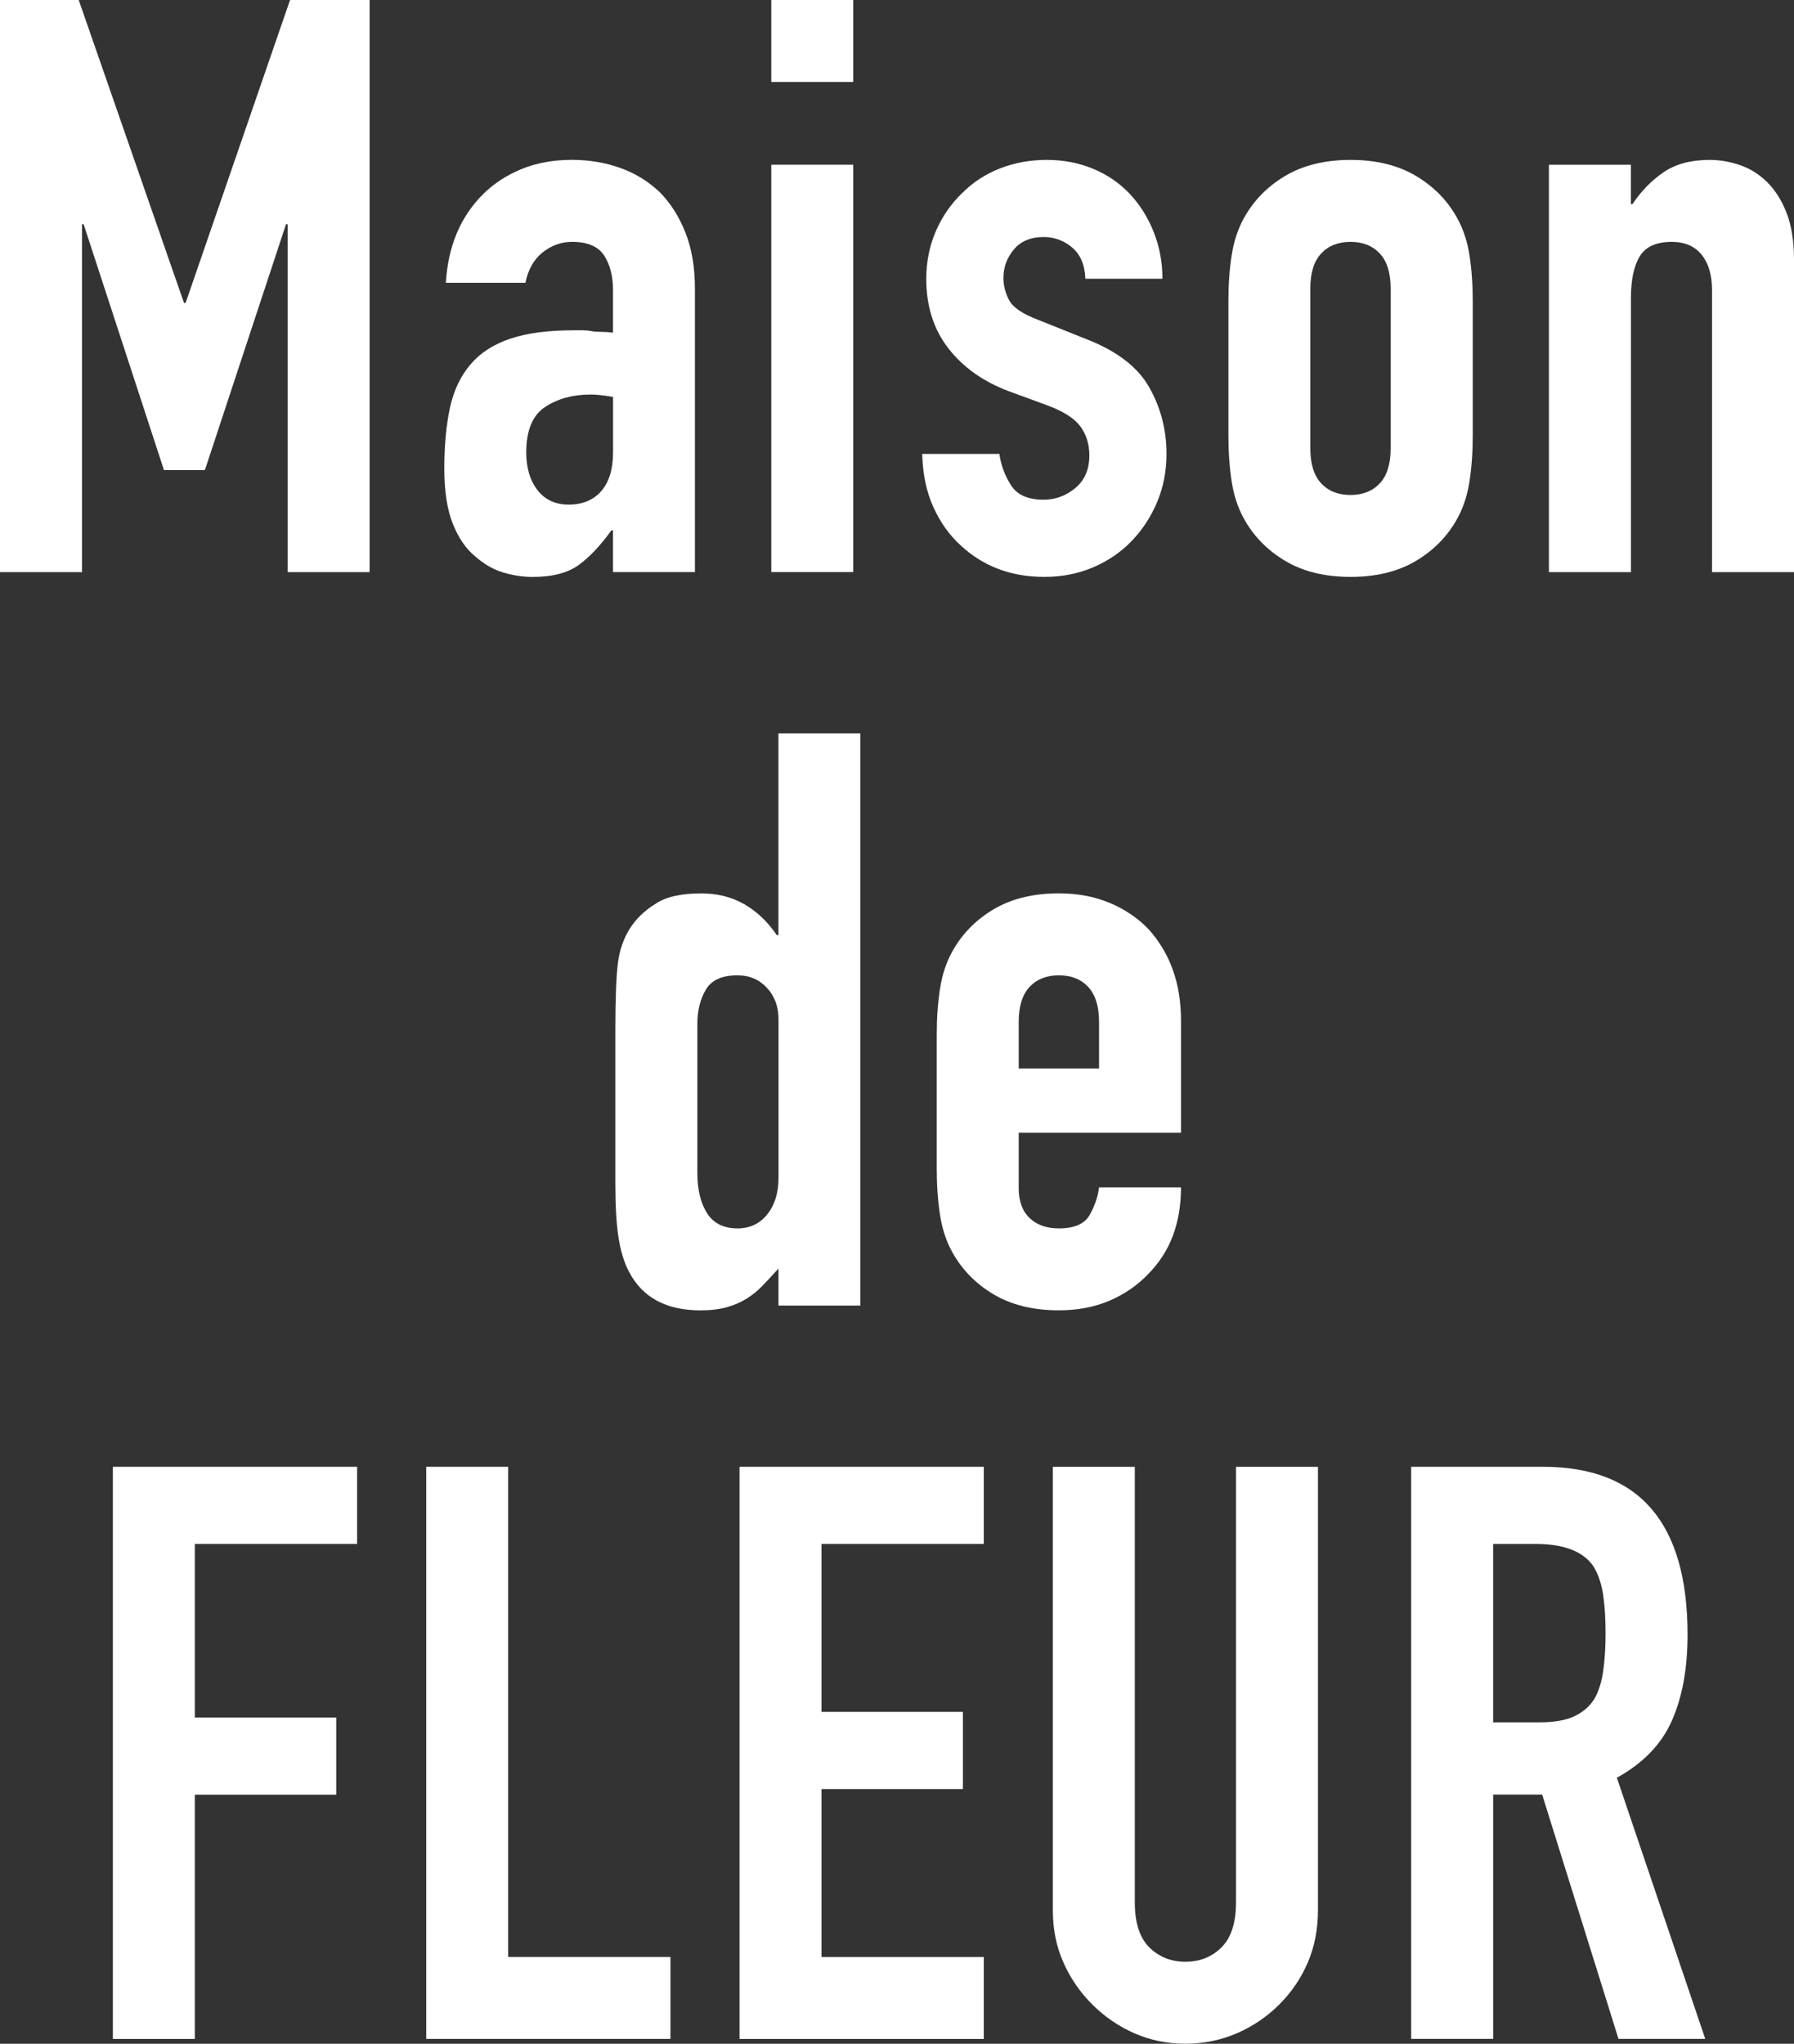
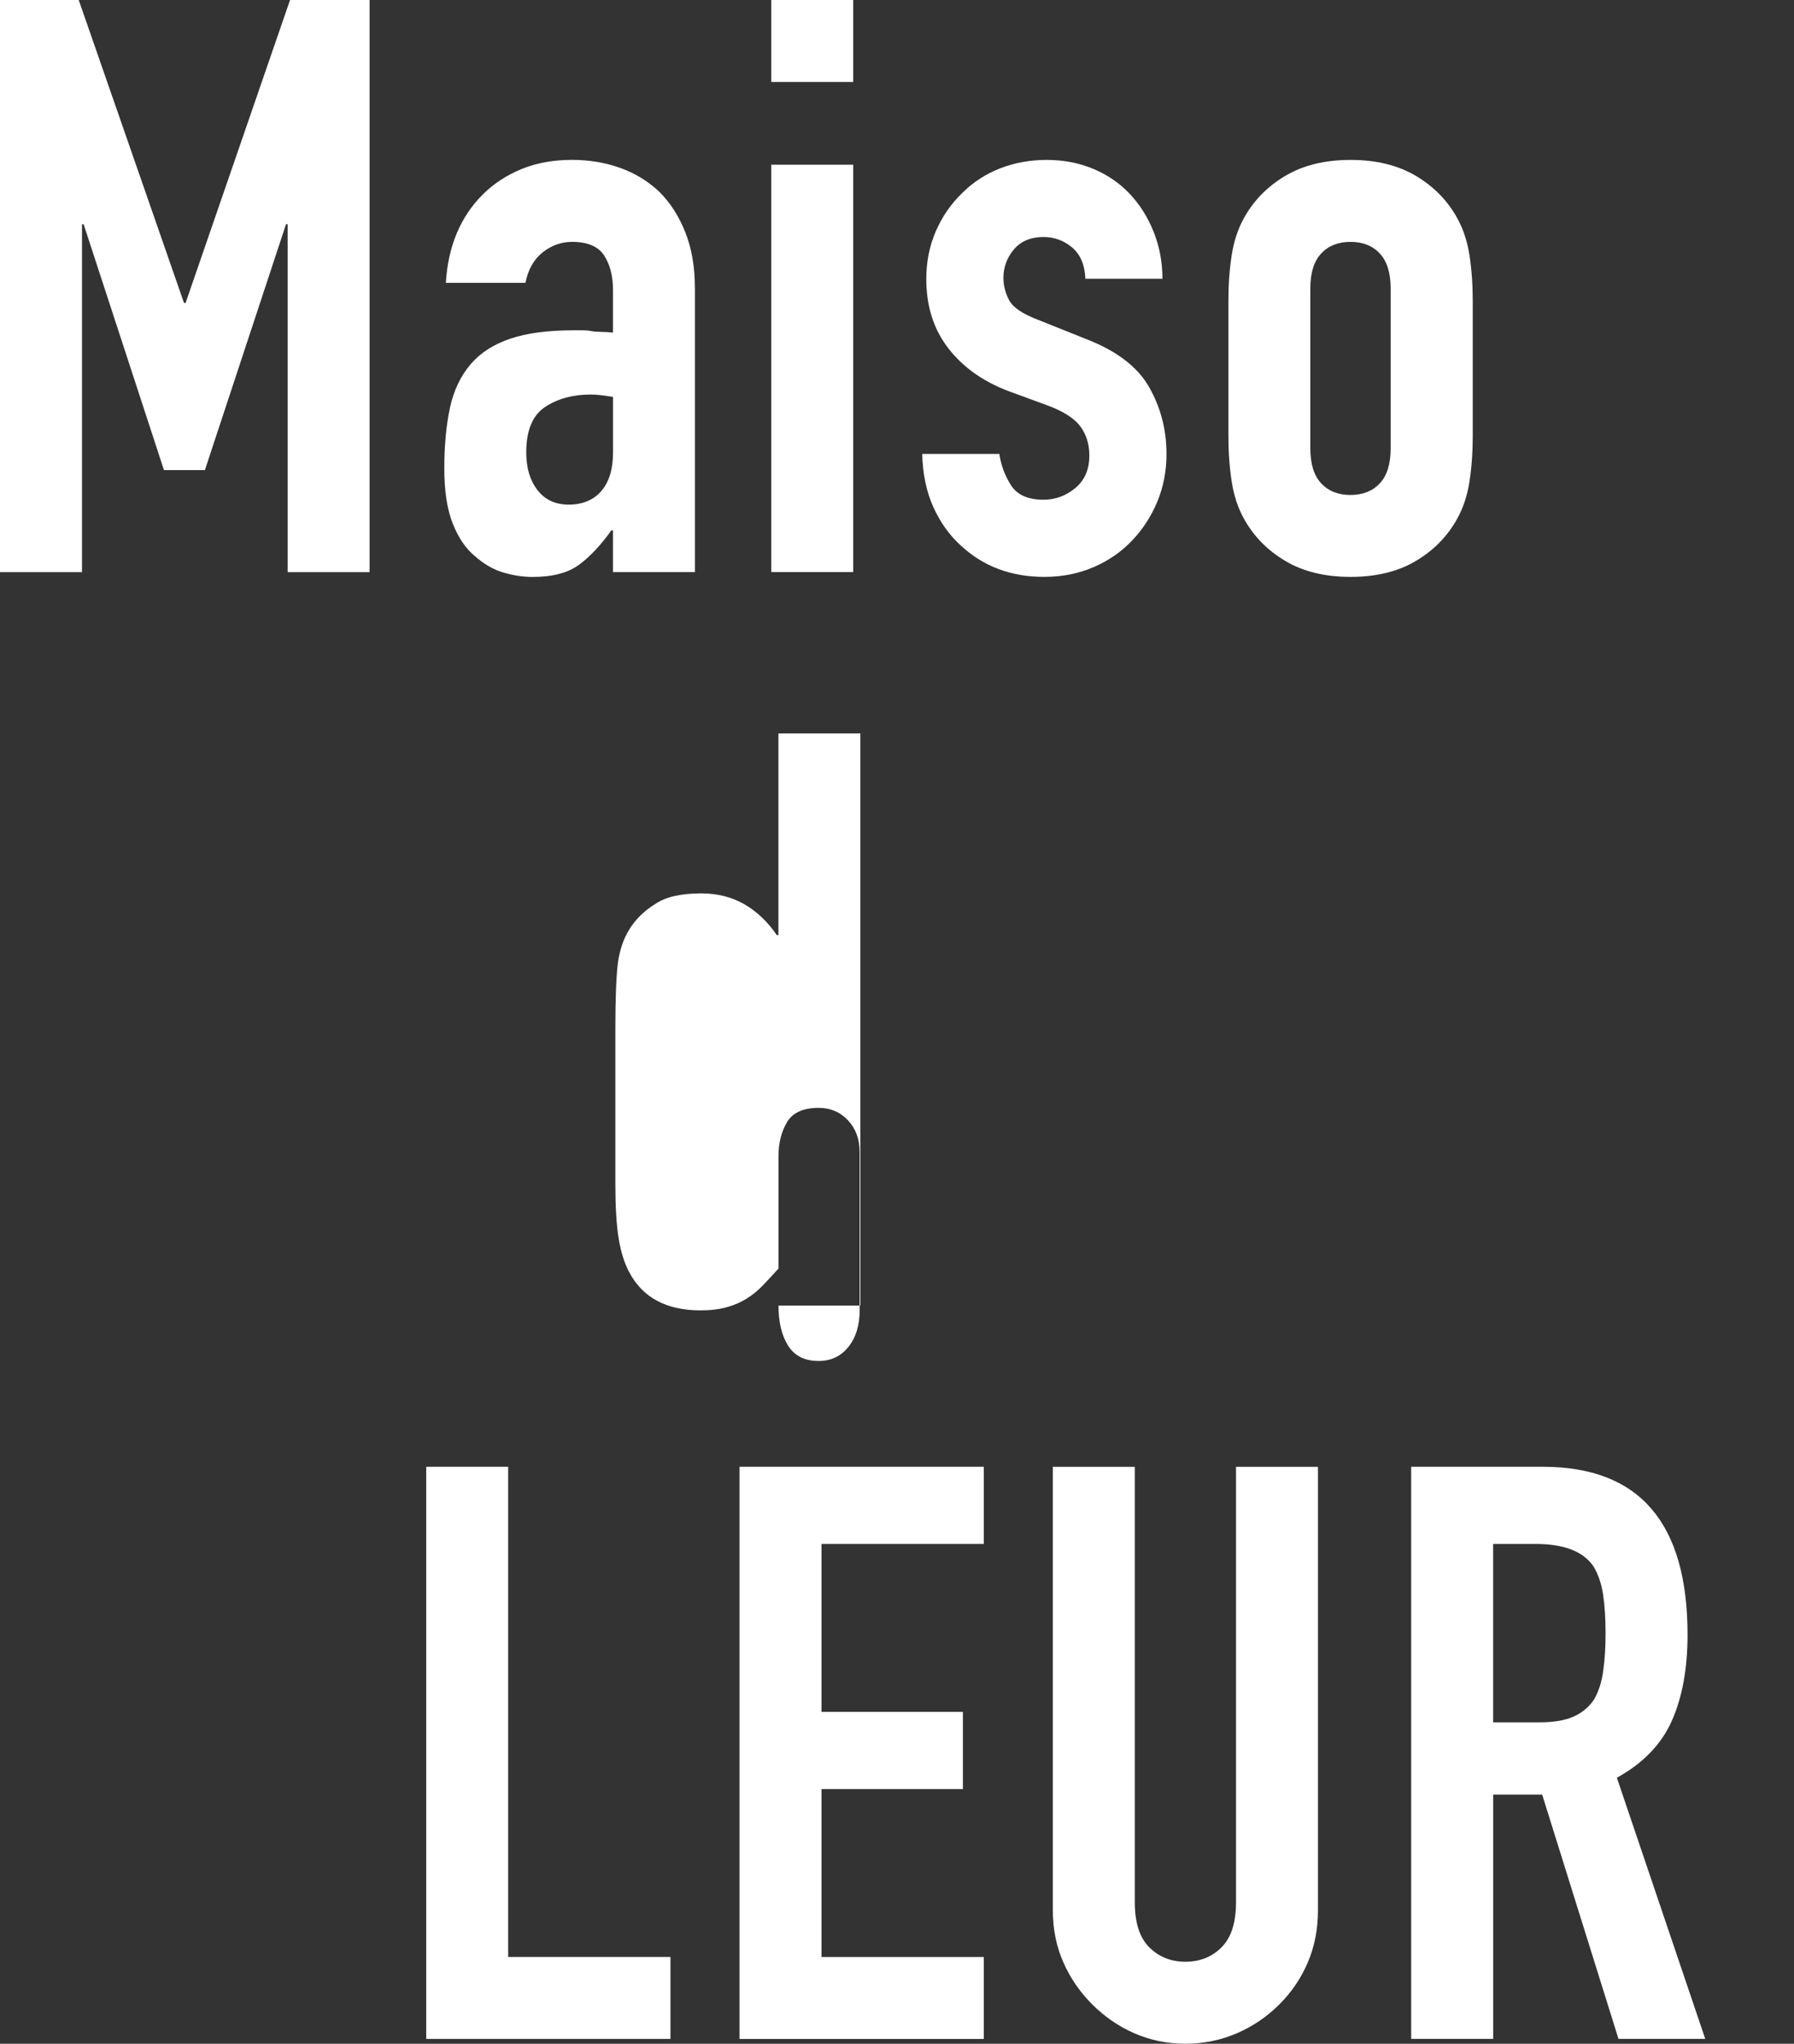
<svg xmlns="http://www.w3.org/2000/svg" id="_レイヤー_2" data-name="レイヤー 2" viewBox="0 0 410.89 468.03">
  <rect x="0" y="0" width="410.89" height="468.03" fill="#333333" stroke="none" />
  <defs>
    <style>
      .cls-1 {
        fill: #fff;
      }
    </style>
  </defs>
  <g id="_デザイン" data-name="デザイン">
    <g>
      <path class="cls-1" d="M0,131.02V0h18.03l24.11,69.37h.37L66.43,0h18.22v131.02h-18.77V51.34h-.37l-18.58,56.31h-9.38l-18.4-56.31h-.37v79.68H0Z" />
      <path class="cls-1" d="M140.4,131.02v-9.57h-.37c-2.46,3.44-4.94,6.07-7.45,7.91-2.52,1.84-6.04,2.76-10.58,2.76-2.21,0-4.45-.34-6.72-1.01-2.27-.67-4.45-1.93-6.53-3.77-2.09-1.72-3.77-4.2-5.06-7.45-1.29-3.25-1.93-7.45-1.93-12.6s.43-9.9,1.29-13.89c.86-3.98,2.45-7.33,4.78-10.03,2.21-2.58,5.21-4.51,9.02-5.8,3.8-1.29,8.65-1.93,14.54-1.93h2.02c.74,0,1.41.06,2.02.18.61.12,1.35.18,2.21.18s1.78.06,2.76.18v-9.75c0-3.19-.68-5.83-2.02-7.91-1.35-2.08-3.8-3.13-7.36-3.13-2.46,0-4.69.8-6.72,2.39-2.02,1.6-3.34,3.93-3.96,6.99h-18.22c.49-8.34,3.31-15.09,8.46-20.24,2.45-2.45,5.4-4.38,8.83-5.8,3.43-1.41,7.3-2.12,11.59-2.12,3.92,0,7.6.62,11.04,1.84,3.43,1.23,6.44,3.07,9.02,5.52,2.45,2.46,4.42,5.52,5.89,9.2,1.47,3.68,2.21,7.98,2.21,12.88v64.96h-18.77ZM140.4,90.9c-2.09-.37-3.8-.55-5.15-.55-4.05,0-7.52.95-10.4,2.85-2.88,1.9-4.32,5.37-4.32,10.4,0,3.56.86,6.44,2.58,8.65,1.72,2.21,4.11,3.31,7.18,3.31s5.67-1.04,7.45-3.13c1.78-2.08,2.67-5.03,2.67-8.83v-12.7Z" />
      <path class="cls-1" d="M176.65,18.77V0h18.77v18.77h-18.77ZM176.65,131.02V37.72h18.77v93.29h-18.77Z" />
      <path class="cls-1" d="M248.59,63.85c-.12-3.19-1.14-5.58-3.04-7.18-1.9-1.59-4.08-2.39-6.53-2.39-2.94,0-5.22.95-6.81,2.85-1.6,1.9-2.39,4.08-2.39,6.53,0,1.72.43,3.4,1.29,5.06.86,1.66,3.06,3.16,6.62,4.51l11.04,4.42c6.99,2.7,11.81,6.38,14.44,11.04,2.64,4.66,3.96,9.75,3.96,15.27,0,3.93-.71,7.58-2.12,10.95-1.41,3.38-3.34,6.35-5.8,8.92-2.46,2.58-5.4,4.6-8.83,6.07-3.44,1.47-7.18,2.21-11.22,2.21-7.61,0-13.98-2.39-19.14-7.18-2.58-2.33-4.66-5.24-6.26-8.74-1.6-3.5-2.46-7.57-2.58-12.24h17.67c.37,2.58,1.26,4.97,2.67,7.18,1.41,2.21,3.89,3.31,7.45,3.31,2.7,0,5.12-.89,7.27-2.67,2.14-1.78,3.22-4.26,3.22-7.45,0-2.58-.68-4.78-2.02-6.62-1.35-1.84-3.8-3.43-7.36-4.78l-9.02-3.31c-5.89-2.21-10.52-5.49-13.89-9.84-3.38-4.35-5.06-9.66-5.06-15.92,0-3.92.74-7.57,2.21-10.95,1.47-3.37,3.5-6.29,6.07-8.74,2.45-2.45,5.34-4.32,8.65-5.61s6.87-1.93,10.67-1.93,7.33.68,10.58,2.02c3.25,1.35,6.04,3.25,8.37,5.7,2.33,2.46,4.17,5.37,5.52,8.74,1.35,3.38,2.02,6.96,2.02,10.76h-17.67Z" />
      <path class="cls-1" d="M281.35,69c0-3.8.24-7.3.74-10.49.49-3.19,1.41-6.01,2.76-8.46,2.21-4.05,5.37-7.3,9.48-9.75,4.11-2.45,9.11-3.68,15-3.68s10.89,1.23,15,3.68c4.11,2.46,7.27,5.7,9.48,9.75,1.35,2.46,2.27,5.28,2.76,8.46.49,3.19.74,6.69.74,10.49v30.73c0,3.8-.25,7.3-.74,10.49-.49,3.19-1.41,6.01-2.76,8.46-2.21,4.05-5.37,7.3-9.48,9.75-4.11,2.46-9.11,3.68-15,3.68s-10.89-1.22-15-3.68c-4.11-2.45-7.27-5.7-9.48-9.75-1.35-2.45-2.27-5.27-2.76-8.46-.49-3.19-.74-6.69-.74-10.49v-30.73ZM300.11,102.68c0,3.56.83,6.23,2.48,8,1.66,1.78,3.89,2.67,6.72,2.67s5.06-.89,6.72-2.67c1.66-1.78,2.48-4.45,2.48-8v-36.62c0-3.56-.83-6.22-2.48-8-1.66-1.78-3.9-2.67-6.72-2.67s-5.06.89-6.72,2.67c-1.66,1.78-2.48,4.45-2.48,8v36.62Z" />
-       <path class="cls-1" d="M354.76,131.02V37.72h18.77v9.02h.37c1.96-2.94,4.32-5.37,7.08-7.27,2.76-1.9,6.29-2.85,10.58-2.85,2.33,0,4.66.4,6.99,1.2,2.33.8,4.42,2.12,6.26,3.96s3.31,4.2,4.42,7.08c1.1,2.88,1.66,6.41,1.66,10.58v71.58h-18.77v-64.59c0-3.43-.8-6.13-2.39-8.1-1.6-1.96-3.86-2.94-6.81-2.94-3.56,0-6.01,1.1-7.36,3.31-1.35,2.21-2.02,5.4-2.02,9.57v62.75h-18.77Z" />
-       <path class="cls-1" d="M178.3,298.97v-8.46c-1.23,1.35-2.39,2.61-3.5,3.77-1.1,1.17-2.33,2.18-3.68,3.04-1.35.86-2.88,1.54-4.6,2.02-1.72.49-3.74.74-6.07.74-7.85,0-13.31-2.94-16.38-8.83-1.1-2.08-1.9-4.66-2.39-7.73-.49-3.06-.74-7.18-.74-12.33v-35.51c0-6.75.18-11.71.55-14.9.74-6.13,3.62-10.73,8.65-13.8,2.33-1.59,5.83-2.39,10.49-2.39,3.68,0,6.96.83,9.84,2.48,2.88,1.66,5.36,4.02,7.45,7.08h.37v-46.19h18.77v131.02h-18.77ZM159.72,268.61c0,3.8.74,6.87,2.21,9.2,1.47,2.33,3.8,3.5,6.99,3.5,2.82,0,5.09-1.07,6.81-3.22,1.72-2.14,2.58-4.94,2.58-8.37v-36.25c0-2.94-.89-5.37-2.67-7.27-1.78-1.9-4.02-2.85-6.72-2.85-3.56,0-5.98,1.1-7.27,3.31s-1.93,4.78-1.93,7.73v34.23Z" />
-       <path class="cls-1" d="M270.49,259.41h-37.17v12.7c0,2.94.83,5.22,2.48,6.81,1.66,1.6,3.89,2.39,6.72,2.39,3.56,0,5.92-1.04,7.08-3.13,1.16-2.08,1.87-4.17,2.12-6.26h18.77c0,8.22-2.52,14.84-7.54,19.87-2.46,2.58-5.4,4.6-8.83,6.07-3.44,1.47-7.3,2.21-11.59,2.21-5.89,0-10.89-1.22-15-3.68-4.11-2.45-7.27-5.7-9.48-9.75-1.35-2.45-2.27-5.27-2.76-8.46-.49-3.19-.74-6.69-.74-10.49v-30.73c0-3.8.24-7.3.74-10.49.49-3.19,1.41-6.01,2.76-8.46,2.21-4.05,5.37-7.3,9.48-9.75,4.11-2.45,9.11-3.68,15-3.68,4.29,0,8.19.74,11.68,2.21s6.47,3.5,8.92,6.07c4.91,5.52,7.36,12.45,7.36,20.79v25.76ZM233.32,244.69h18.4v-10.67c0-3.56-.83-6.22-2.48-8-1.66-1.78-3.9-2.67-6.72-2.67s-5.06.89-6.72,2.67c-1.66,1.78-2.48,4.45-2.48,8v10.67Z" />
-       <path class="cls-1" d="M25.85,466.92v-131.02h55.94v17.67h-37.17v39.75h32.39v17.67h-32.39v55.94h-18.77Z" />
+       <path class="cls-1" d="M178.3,298.97v-8.46c-1.23,1.35-2.39,2.61-3.5,3.77-1.1,1.17-2.33,2.18-3.68,3.04-1.35.86-2.88,1.54-4.6,2.02-1.72.49-3.74.74-6.07.74-7.85,0-13.31-2.94-16.38-8.83-1.1-2.08-1.9-4.66-2.39-7.73-.49-3.06-.74-7.18-.74-12.33v-35.51c0-6.75.18-11.71.55-14.9.74-6.13,3.62-10.73,8.65-13.8,2.33-1.59,5.83-2.39,10.49-2.39,3.68,0,6.96.83,9.84,2.48,2.88,1.66,5.36,4.02,7.45,7.08h.37v-46.19h18.77v131.02h-18.77Zc0,3.8.74,6.87,2.21,9.2,1.47,2.33,3.8,3.5,6.99,3.5,2.82,0,5.09-1.07,6.81-3.22,1.72-2.14,2.58-4.94,2.58-8.37v-36.25c0-2.94-.89-5.37-2.67-7.27-1.78-1.9-4.02-2.85-6.72-2.85-3.56,0-5.98,1.1-7.27,3.31s-1.93,4.78-1.93,7.73v34.23Z" />
      <path class="cls-1" d="M97.62,466.92v-131.02h18.77v112.25h37.17v18.77h-55.94Z" />
      <path class="cls-1" d="M169.38,466.92v-131.02h55.94v17.67h-37.17v38.46h32.39v17.67h-32.39v38.46h37.17v18.77h-55.94Z" />
      <path class="cls-1" d="M301.86,335.91v101.57c0,4.3-.77,8.25-2.3,11.87-1.54,3.62-3.71,6.84-6.53,9.66-2.82,2.82-6.07,5.03-9.75,6.62s-7.61,2.39-11.78,2.39-8.07-.8-11.69-2.39c-3.62-1.59-6.84-3.8-9.66-6.62-2.82-2.82-5.03-6.04-6.62-9.66-1.6-3.62-2.39-7.57-2.39-11.87v-101.57h18.77v99.73c0,4.66,1.1,8.1,3.31,10.3s4.97,3.31,8.28,3.31,6.07-1.1,8.28-3.31,3.31-5.64,3.31-10.3v-99.73h18.77Z" />
      <path class="cls-1" d="M323.21,466.92v-131.02h30.18c22.08,0,33.12,12.82,33.12,38.46,0,7.73-1.2,14.29-3.59,19.69-2.39,5.4-6.6,9.75-12.6,13.06l20.24,59.8h-19.87l-17.48-55.94h-11.22v55.94h-18.77ZM341.98,353.57v40.85h10.67c3.31,0,5.95-.46,7.91-1.38,1.96-.92,3.5-2.24,4.6-3.96.98-1.72,1.66-3.83,2.02-6.35.37-2.51.55-5.43.55-8.74s-.18-6.23-.55-8.74c-.37-2.51-1.1-4.69-2.21-6.53-2.33-3.43-6.75-5.15-13.25-5.15h-9.75Z" />
    </g>
  </g>
</svg>